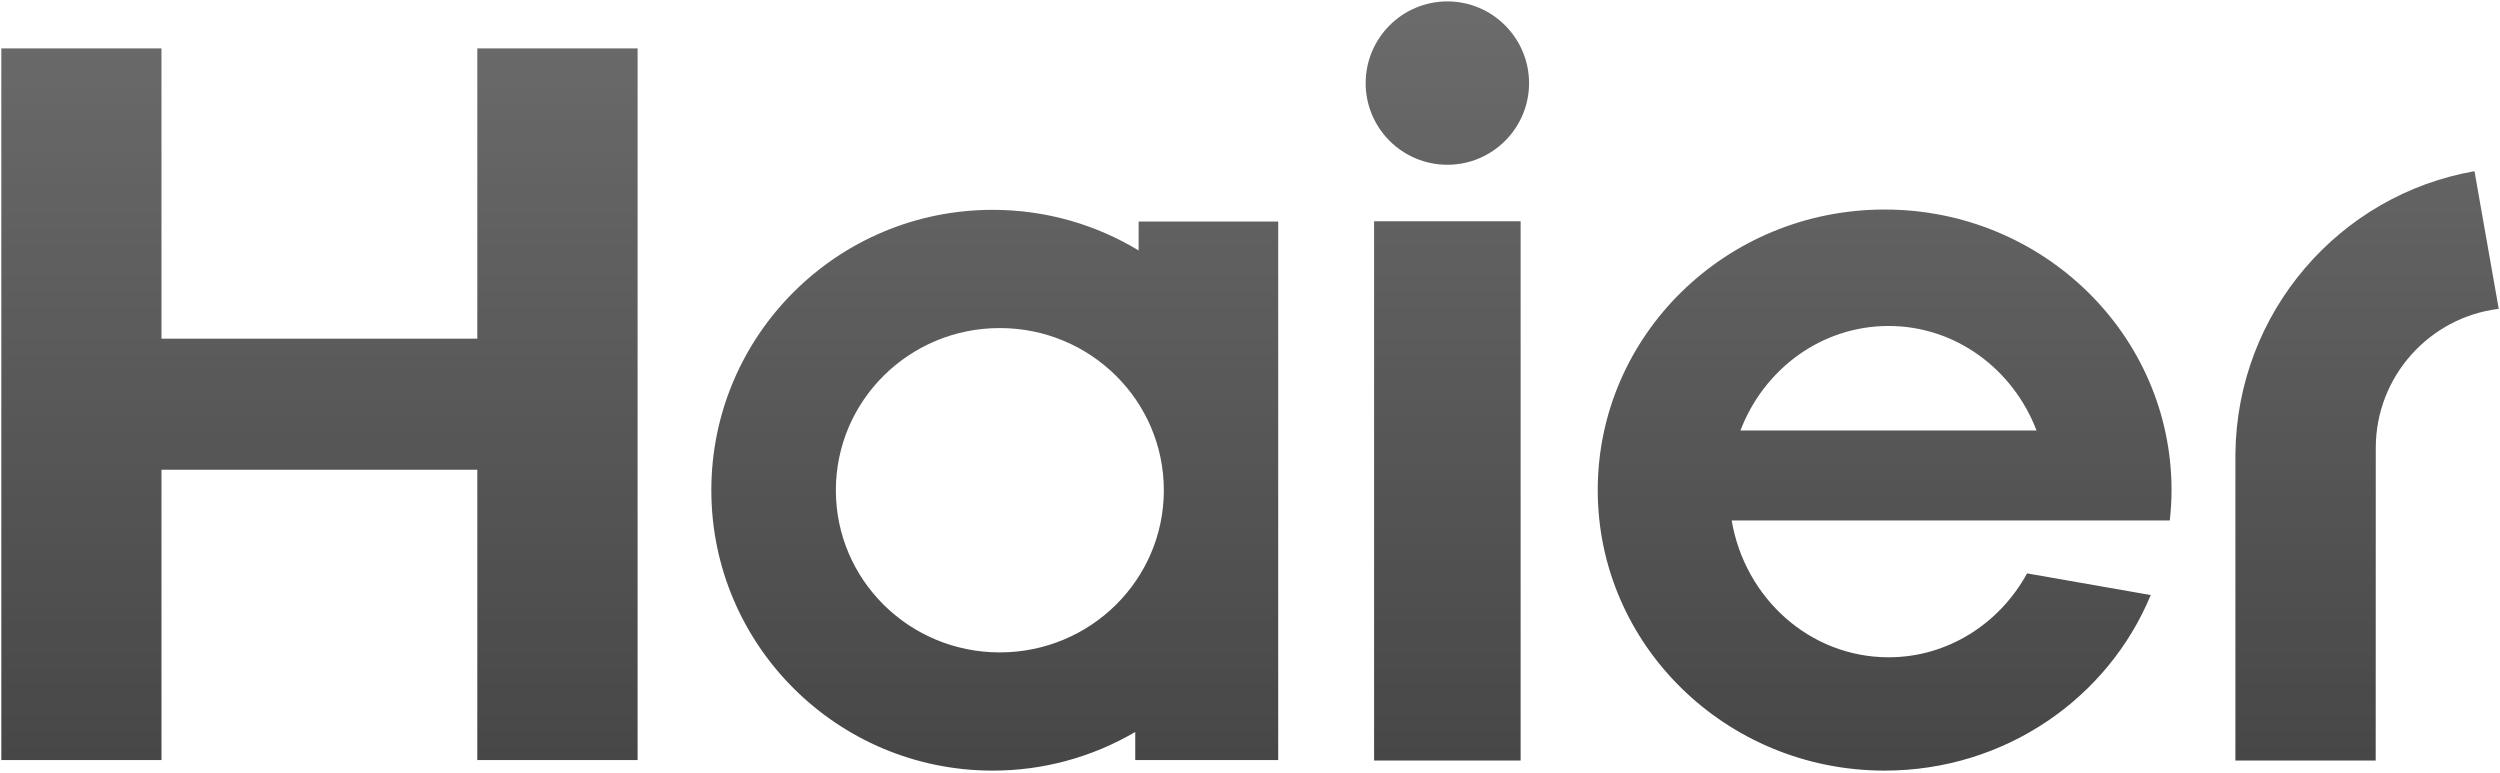
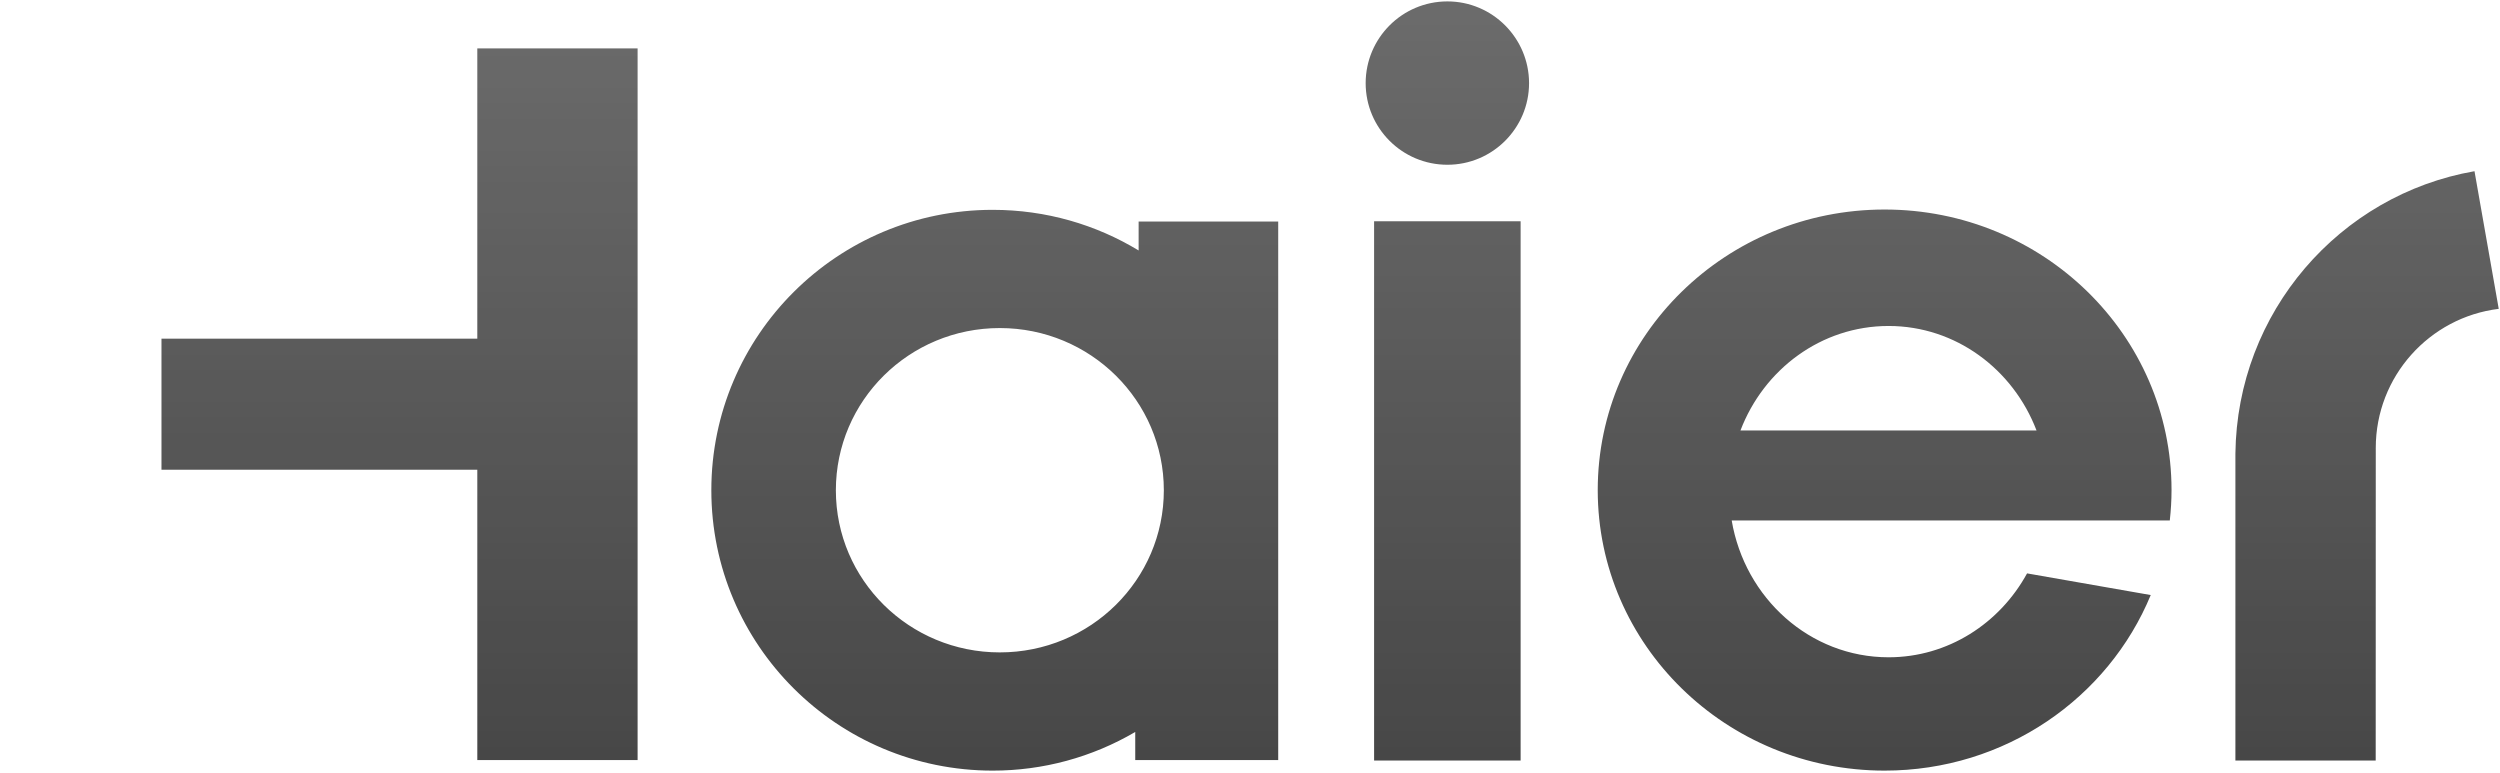
<svg xmlns="http://www.w3.org/2000/svg" width="967" height="299" viewBox="0 0 967 299" fill="none">
  <g opacity="0.75">
-     <path d="M839.276 201.321C839.7 197.448 839.948 193.537 839.948 189.577C839.948 129.621 790.263 81.045 728.964 81.045C667.682 81.045 618.004 129.621 618.004 189.577C618.004 249.514 667.683 298.071 728.964 298.071C775.582 298.071 815.432 270.02 831.904 230.165L784.069 221.784C773.473 241.175 753.423 254.238 730.504 254.238C700.082 254.238 674.889 231.357 669.821 201.32L839.276 201.321ZM730.505 126.088C756.482 126.088 778.67 142.817 787.726 166.497H673.215C682.247 142.818 704.483 126.088 730.505 126.088ZM531.5 85.591H588.175V294.174H531.5V85.591ZM559.858 0.544C542.363 0.544 528.238 14.745 528.238 32.168C528.238 49.563 542.363 63.727 559.858 63.727C577.283 63.727 591.438 49.563 591.438 32.168C591.438 14.745 577.283 0.544 559.858 0.544ZM184.621 18.715V131.001H62.46V18.715H0.509V293.988H62.46V181.697H184.621V293.988H246.624V18.715H184.621ZM440.42 85.688V96.88C423.947 86.899 404.643 81.166 383.959 81.166C323.878 81.166 275.147 129.711 275.147 189.62C275.147 249.516 323.878 298.073 383.959 298.073C403.347 298.096 422.389 292.934 439.111 283.122V293.989H494.411V85.688H440.42ZM386.723 252.347C351.658 252.347 323.312 224.288 323.312 189.644C323.312 154.97 351.657 126.891 386.723 126.891C421.779 126.891 450.171 154.97 450.171 189.644C450.17 224.288 421.778 252.347 386.723 252.347ZM957.134 66.22C904.943 75.324 865.264 120.731 864.654 175.494V294.173H918.92L918.948 173.262C918.948 145.583 939.727 122.74 966.509 119.462L957.134 66.22Z" fill="url(#paint0_linear_163_3979)" />
+     <path d="M839.276 201.321C839.7 197.448 839.948 193.537 839.948 189.577C839.948 129.621 790.263 81.045 728.964 81.045C667.682 81.045 618.004 129.621 618.004 189.577C618.004 249.514 667.683 298.071 728.964 298.071C775.582 298.071 815.432 270.02 831.904 230.165L784.069 221.784C773.473 241.175 753.423 254.238 730.504 254.238C700.082 254.238 674.889 231.357 669.821 201.32L839.276 201.321ZM730.505 126.088C756.482 126.088 778.67 142.817 787.726 166.497H673.215C682.247 142.818 704.483 126.088 730.505 126.088ZM531.5 85.591H588.175V294.174H531.5V85.591ZM559.858 0.544C542.363 0.544 528.238 14.745 528.238 32.168C528.238 49.563 542.363 63.727 559.858 63.727C577.283 63.727 591.438 49.563 591.438 32.168C591.438 14.745 577.283 0.544 559.858 0.544ZM184.621 18.715V131.001H62.46V18.715V293.988H62.46V181.697H184.621V293.988H246.624V18.715H184.621ZM440.42 85.688V96.88C423.947 86.899 404.643 81.166 383.959 81.166C323.878 81.166 275.147 129.711 275.147 189.62C275.147 249.516 323.878 298.073 383.959 298.073C403.347 298.096 422.389 292.934 439.111 283.122V293.989H494.411V85.688H440.42ZM386.723 252.347C351.658 252.347 323.312 224.288 323.312 189.644C323.312 154.97 351.657 126.891 386.723 126.891C421.779 126.891 450.171 154.97 450.171 189.644C450.17 224.288 421.778 252.347 386.723 252.347ZM957.134 66.22C904.943 75.324 865.264 120.731 864.654 175.494V294.173H918.92L918.948 173.262C918.948 145.583 939.727 122.74 966.509 119.462L957.134 66.22Z" fill="url(#paint0_linear_163_3979)" />
  </g>
  <defs>
    <linearGradient id="paint0_linear_163_3979" x1="483.509" y1="0.544" x2="483.509" y2="298.073" gradientUnits="userSpaceOnUse">
      <stop stop-color="#3A3A3A" />
      <stop offset="1" stop-color="#090909" />
    </linearGradient>
  </defs>
</svg>